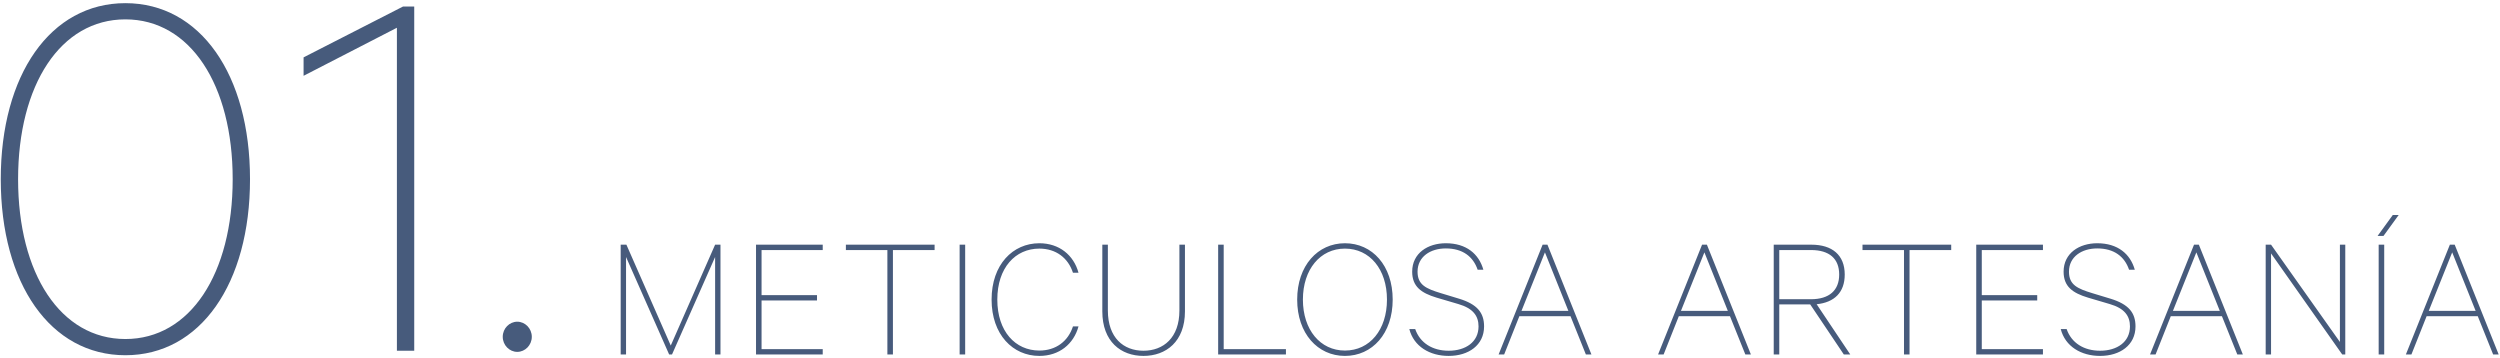
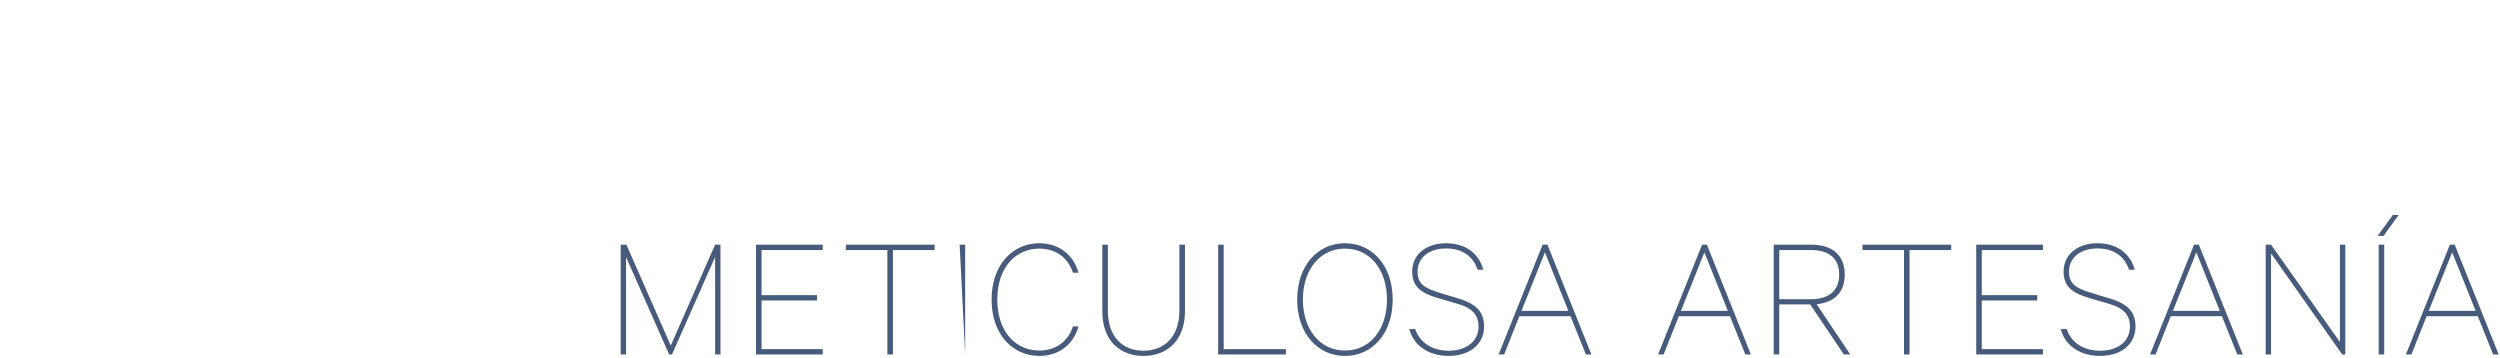
<svg xmlns="http://www.w3.org/2000/svg" viewBox="0 0 671 96" width="671" height="96">
-   <path fill-rule="evenodd" fill="rgb(71, 91, 124)" d="M138.835,94.444 C136.735,94.444 134.935,92.644 134.935,90.394 C134.935,88.145 136.735,86.345 138.835,86.345 C140.935,86.345 142.735,88.145 142.735,90.394 C142.735,92.644 140.935,94.444 138.835,94.444 ZM106.529,7.448 L81.480,20.347 L81.480,15.397 L108.179,1.748 L111.179,1.748 L111.179,94.144 L106.529,94.144 L106.529,7.448 ZM33.654,95.344 C13.555,95.344 0.205,76.145 0.205,48.096 C0.205,20.047 13.555,0.848 33.654,0.848 C53.753,0.848 67.103,20.047 67.103,48.096 C67.103,76.145 53.753,95.344 33.654,95.344 ZM33.654,5.198 C16.255,5.198 4.855,22.747 4.855,48.096 C4.855,73.445 16.255,90.994 33.654,90.994 C51.053,90.994 62.453,73.445 62.453,48.096 C62.453,22.747 51.053,5.198 33.654,5.198 Z" />
-   <path fill-rule="evenodd" fill="rgb(71, 91, 124)" d="M669.161,95.144 L665.033,84.871 L651.304,84.871 L647.223,95.144 L645.735,95.144 L657.544,65.670 L658.840,65.670 L670.649,95.144 L669.161,95.144 ZM658.168,67.734 L651.880,83.431 L664.457,83.431 L658.168,67.734 ZM638.147,63.318 L642.227,57.701 L643.811,57.701 L639.731,63.318 L638.147,63.318 ZM609.550,68.022 L609.550,95.144 L608.110,95.144 L608.110,65.670 L609.550,65.670 L628.032,91.784 L628.032,65.670 L629.472,65.670 L629.472,95.144 L628.656,95.144 L609.550,68.022 ZM596.366,84.871 L582.637,84.871 L578.556,95.144 L577.068,95.144 L588.877,65.670 L590.173,65.670 L601.982,95.144 L600.494,95.144 L596.366,84.871 ZM589.501,67.734 L583.213,83.431 L595.790,83.431 L589.501,67.734 ZM566.448,80.167 C571.345,81.655 573.169,83.959 573.169,87.608 C573.169,92.648 568.993,95.528 563.664,95.528 C558.576,95.528 554.303,92.984 553.103,88.328 L554.687,88.328 C555.984,92.072 559.344,94.136 563.664,94.136 C568.225,94.136 571.681,91.784 571.681,87.608 C571.681,84.823 570.241,82.759 566.256,81.607 L560.400,79.879 C556.272,78.631 553.871,76.903 553.871,72.918 C553.871,67.926 558.096,65.286 562.896,65.286 C568.417,65.286 571.777,68.166 572.977,72.390 L571.441,72.390 C570.241,68.886 567.457,66.678 562.896,66.678 C558.768,66.678 555.311,68.886 555.311,72.918 C555.311,76.471 557.616,77.479 561.552,78.679 L566.448,80.167 ZM530.422,65.670 L548.327,65.670 L548.327,67.110 L531.910,67.110 L531.910,79.207 L546.791,79.207 L546.791,80.647 L531.910,80.647 L531.910,93.704 L548.327,93.704 L548.327,95.144 L530.422,95.144 L530.422,65.670 ZM512.519,95.144 L511.031,95.144 L511.031,67.110 L499.894,67.110 L499.894,65.670 L523.704,65.670 L523.704,67.110 L512.519,67.110 L512.519,95.144 ZM494.886,95.144 L485.861,81.703 L477.556,81.703 L477.556,95.144 L476.068,95.144 L476.068,65.670 L486.149,65.670 C491.766,65.670 495.126,68.454 495.126,73.686 C495.126,78.487 492.342,81.175 487.589,81.655 L496.614,95.144 L494.886,95.144 ZM493.638,73.686 C493.638,69.414 490.998,67.110 486.053,67.110 L477.556,67.110 L477.556,80.311 L486.053,80.311 C490.998,80.311 493.638,77.911 493.638,73.686 ZM464.324,84.871 L450.595,84.871 L446.515,95.144 L445.026,95.144 L456.835,65.670 L458.132,65.670 L469.941,95.144 L468.452,95.144 L464.324,84.871 ZM457.460,67.734 L451.171,83.431 L463.748,83.431 L457.460,67.734 ZM421.524,84.871 L407.795,84.871 L403.715,95.144 L402.226,95.144 L414.035,65.670 L415.332,65.670 L427.141,95.144 L425.652,95.144 L421.524,84.871 ZM414.660,67.734 L408.371,83.431 L420.948,83.431 L414.660,67.734 ZM391.607,80.167 C396.503,81.655 398.327,83.959 398.327,87.608 C398.327,92.648 394.151,95.528 388.823,95.528 C383.734,95.528 379.462,92.984 378.262,88.328 L379.846,88.328 C381.142,92.072 384.502,94.136 388.823,94.136 C393.383,94.136 396.839,91.784 396.839,87.608 C396.839,84.823 395.399,82.759 391.415,81.607 L385.558,79.879 C381.430,78.631 379.030,76.903 379.030,72.918 C379.030,67.926 383.254,65.286 388.055,65.286 C393.575,65.286 396.935,68.166 398.135,72.390 L396.599,72.390 C395.399,68.886 392.615,66.678 388.055,66.678 C383.926,66.678 380.470,68.886 380.470,72.918 C380.470,76.471 382.774,77.479 386.710,78.679 L391.607,80.167 ZM360.980,95.528 C353.683,95.528 348.163,89.528 348.163,80.407 C348.163,71.286 353.683,65.286 360.980,65.286 C368.324,65.286 373.797,71.286 373.797,80.407 C373.797,89.528 368.324,95.528 360.980,95.528 ZM360.980,66.726 C354.355,66.726 349.699,72.294 349.699,80.407 C349.699,88.520 354.355,94.088 360.980,94.088 C367.652,94.088 372.261,88.520 372.261,80.407 C372.261,72.294 367.652,66.726 360.980,66.726 ZM326.952,65.670 L328.440,65.670 L328.440,93.704 L345.145,93.704 L345.145,95.144 L326.952,95.144 L326.952,65.670 ZM306.904,95.528 C300.856,95.528 295.863,91.688 295.863,83.575 L295.863,65.670 L297.352,65.670 L297.352,83.335 C297.352,90.680 301.576,94.136 306.904,94.136 C312.233,94.136 316.553,90.680 316.553,83.335 L316.553,65.670 L318.041,65.670 L318.041,83.575 C318.041,91.688 312.953,95.528 306.904,95.528 ZM278.959,94.088 C283.423,94.088 286.687,91.592 287.984,87.608 L289.472,87.608 C288.176,92.360 284.287,95.528 278.959,95.528 C271.854,95.528 266.142,89.816 266.142,80.407 C266.142,70.998 271.854,65.286 278.959,65.286 C284.287,65.286 288.176,68.454 289.472,73.206 L287.984,73.206 C286.687,69.222 283.423,66.726 278.959,66.726 C272.526,66.726 267.678,71.862 267.678,80.407 C267.678,88.952 272.526,94.088 278.959,94.088 ZM257.564,65.670 L259.052,65.670 L259.052,95.144 L257.564,95.144 L257.564,65.670 ZM239.661,95.144 L238.173,95.144 L238.173,67.110 L227.036,67.110 L227.036,65.670 L250.846,65.670 L250.846,67.110 L239.661,67.110 L239.661,95.144 ZM202.915,65.670 L220.820,65.670 L220.820,67.110 L204.403,67.110 L204.403,79.207 L219.284,79.207 L219.284,80.647 L204.403,80.647 L204.403,93.704 L220.820,93.704 L220.820,95.144 L202.915,95.144 L202.915,65.670 ZM191.936,68.982 L180.367,95.144 L179.599,95.144 L168.030,68.982 L168.030,95.144 L166.590,95.144 L166.590,65.670 L168.126,65.670 L180.031,92.744 L191.936,65.670 L193.376,65.670 L193.376,95.144 L191.936,95.144 L191.936,68.982 ZM639.923,95.144 L638.435,95.144 L638.435,65.670 L639.923,65.670 L639.923,95.144 Z" />
+   <path fill-rule="evenodd" fill="rgb(71, 91, 124)" d="M669.161,95.144 L665.033,84.871 L651.304,84.871 L647.223,95.144 L645.735,95.144 L657.544,65.670 L658.840,65.670 L670.649,95.144 L669.161,95.144 ZM658.168,67.734 L651.880,83.431 L664.457,83.431 L658.168,67.734 ZM638.147,63.318 L642.227,57.701 L643.811,57.701 L639.731,63.318 L638.147,63.318 ZM609.550,68.022 L609.550,95.144 L608.110,95.144 L608.110,65.670 L609.550,65.670 L628.032,91.784 L628.032,65.670 L629.472,65.670 L629.472,95.144 L628.656,95.144 L609.550,68.022 ZM596.366,84.871 L582.637,84.871 L578.556,95.144 L577.068,95.144 L588.877,65.670 L590.173,65.670 L601.982,95.144 L600.494,95.144 L596.366,84.871 ZM589.501,67.734 L583.213,83.431 L595.790,83.431 L589.501,67.734 ZM566.448,80.167 C571.345,81.655 573.169,83.959 573.169,87.608 C573.169,92.648 568.993,95.528 563.664,95.528 C558.576,95.528 554.303,92.984 553.103,88.328 L554.687,88.328 C555.984,92.072 559.344,94.136 563.664,94.136 C568.225,94.136 571.681,91.784 571.681,87.608 C571.681,84.823 570.241,82.759 566.256,81.607 L560.400,79.879 C556.272,78.631 553.871,76.903 553.871,72.918 C553.871,67.926 558.096,65.286 562.896,65.286 C568.417,65.286 571.777,68.166 572.977,72.390 L571.441,72.390 C570.241,68.886 567.457,66.678 562.896,66.678 C558.768,66.678 555.311,68.886 555.311,72.918 C555.311,76.471 557.616,77.479 561.552,78.679 L566.448,80.167 ZM530.422,65.670 L548.327,65.670 L548.327,67.110 L531.910,67.110 L531.910,79.207 L546.791,79.207 L546.791,80.647 L531.910,80.647 L531.910,93.704 L548.327,93.704 L548.327,95.144 L530.422,95.144 L530.422,65.670 ZM512.519,95.144 L511.031,95.144 L511.031,67.110 L499.894,67.110 L499.894,65.670 L523.704,65.670 L523.704,67.110 L512.519,67.110 L512.519,95.144 ZM494.886,95.144 L485.861,81.703 L477.556,81.703 L477.556,95.144 L476.068,95.144 L476.068,65.670 L486.149,65.670 C491.766,65.670 495.126,68.454 495.126,73.686 C495.126,78.487 492.342,81.175 487.589,81.655 L496.614,95.144 L494.886,95.144 ZM493.638,73.686 C493.638,69.414 490.998,67.110 486.053,67.110 L477.556,67.110 L477.556,80.311 L486.053,80.311 C490.998,80.311 493.638,77.911 493.638,73.686 ZM464.324,84.871 L450.595,84.871 L446.515,95.144 L445.026,95.144 L456.835,65.670 L458.132,65.670 L469.941,95.144 L468.452,95.144 L464.324,84.871 ZM457.460,67.734 L451.171,83.431 L463.748,83.431 L457.460,67.734 ZM421.524,84.871 L407.795,84.871 L403.715,95.144 L402.226,95.144 L414.035,65.670 L415.332,65.670 L427.141,95.144 L425.652,95.144 L421.524,84.871 ZM414.660,67.734 L408.371,83.431 L420.948,83.431 L414.660,67.734 ZM391.607,80.167 C396.503,81.655 398.327,83.959 398.327,87.608 C398.327,92.648 394.151,95.528 388.823,95.528 C383.734,95.528 379.462,92.984 378.262,88.328 L379.846,88.328 C381.142,92.072 384.502,94.136 388.823,94.136 C393.383,94.136 396.839,91.784 396.839,87.608 C396.839,84.823 395.399,82.759 391.415,81.607 L385.558,79.879 C381.430,78.631 379.030,76.903 379.030,72.918 C379.030,67.926 383.254,65.286 388.055,65.286 C393.575,65.286 396.935,68.166 398.135,72.390 L396.599,72.390 C395.399,68.886 392.615,66.678 388.055,66.678 C383.926,66.678 380.470,68.886 380.470,72.918 C380.470,76.471 382.774,77.479 386.710,78.679 L391.607,80.167 ZM360.980,95.528 C353.683,95.528 348.163,89.528 348.163,80.407 C348.163,71.286 353.683,65.286 360.980,65.286 C368.324,65.286 373.797,71.286 373.797,80.407 C373.797,89.528 368.324,95.528 360.980,95.528 ZM360.980,66.726 C354.355,66.726 349.699,72.294 349.699,80.407 C349.699,88.520 354.355,94.088 360.980,94.088 C367.652,94.088 372.261,88.520 372.261,80.407 C372.261,72.294 367.652,66.726 360.980,66.726 ZM326.952,65.670 L328.440,65.670 L328.440,93.704 L345.145,93.704 L345.145,95.144 L326.952,95.144 L326.952,65.670 ZM306.904,95.528 C300.856,95.528 295.863,91.688 295.863,83.575 L295.863,65.670 L297.352,65.670 L297.352,83.335 C297.352,90.680 301.576,94.136 306.904,94.136 C312.233,94.136 316.553,90.680 316.553,83.335 L316.553,65.670 L318.041,65.670 L318.041,83.575 C318.041,91.688 312.953,95.528 306.904,95.528 ZM278.959,94.088 C283.423,94.088 286.687,91.592 287.984,87.608 L289.472,87.608 C288.176,92.360 284.287,95.528 278.959,95.528 C271.854,95.528 266.142,89.816 266.142,80.407 C266.142,70.998 271.854,65.286 278.959,65.286 C284.287,65.286 288.176,68.454 289.472,73.206 L287.984,73.206 C286.687,69.222 283.423,66.726 278.959,66.726 C272.526,66.726 267.678,71.862 267.678,80.407 C267.678,88.952 272.526,94.088 278.959,94.088 ZM257.564,65.670 L259.052,65.670 L259.052,95.144 L257.564,65.670 ZM239.661,95.144 L238.173,95.144 L238.173,67.110 L227.036,67.110 L227.036,65.670 L250.846,65.670 L250.846,67.110 L239.661,67.110 L239.661,95.144 ZM202.915,65.670 L220.820,65.670 L220.820,67.110 L204.403,67.110 L204.403,79.207 L219.284,79.207 L219.284,80.647 L204.403,80.647 L204.403,93.704 L220.820,93.704 L220.820,95.144 L202.915,95.144 L202.915,65.670 ZM191.936,68.982 L180.367,95.144 L179.599,95.144 L168.030,68.982 L168.030,95.144 L166.590,95.144 L166.590,65.670 L168.126,65.670 L180.031,92.744 L191.936,65.670 L193.376,65.670 L193.376,95.144 L191.936,95.144 L191.936,68.982 ZM639.923,95.144 L638.435,95.144 L638.435,65.670 L639.923,65.670 L639.923,95.144 Z" />
</svg>